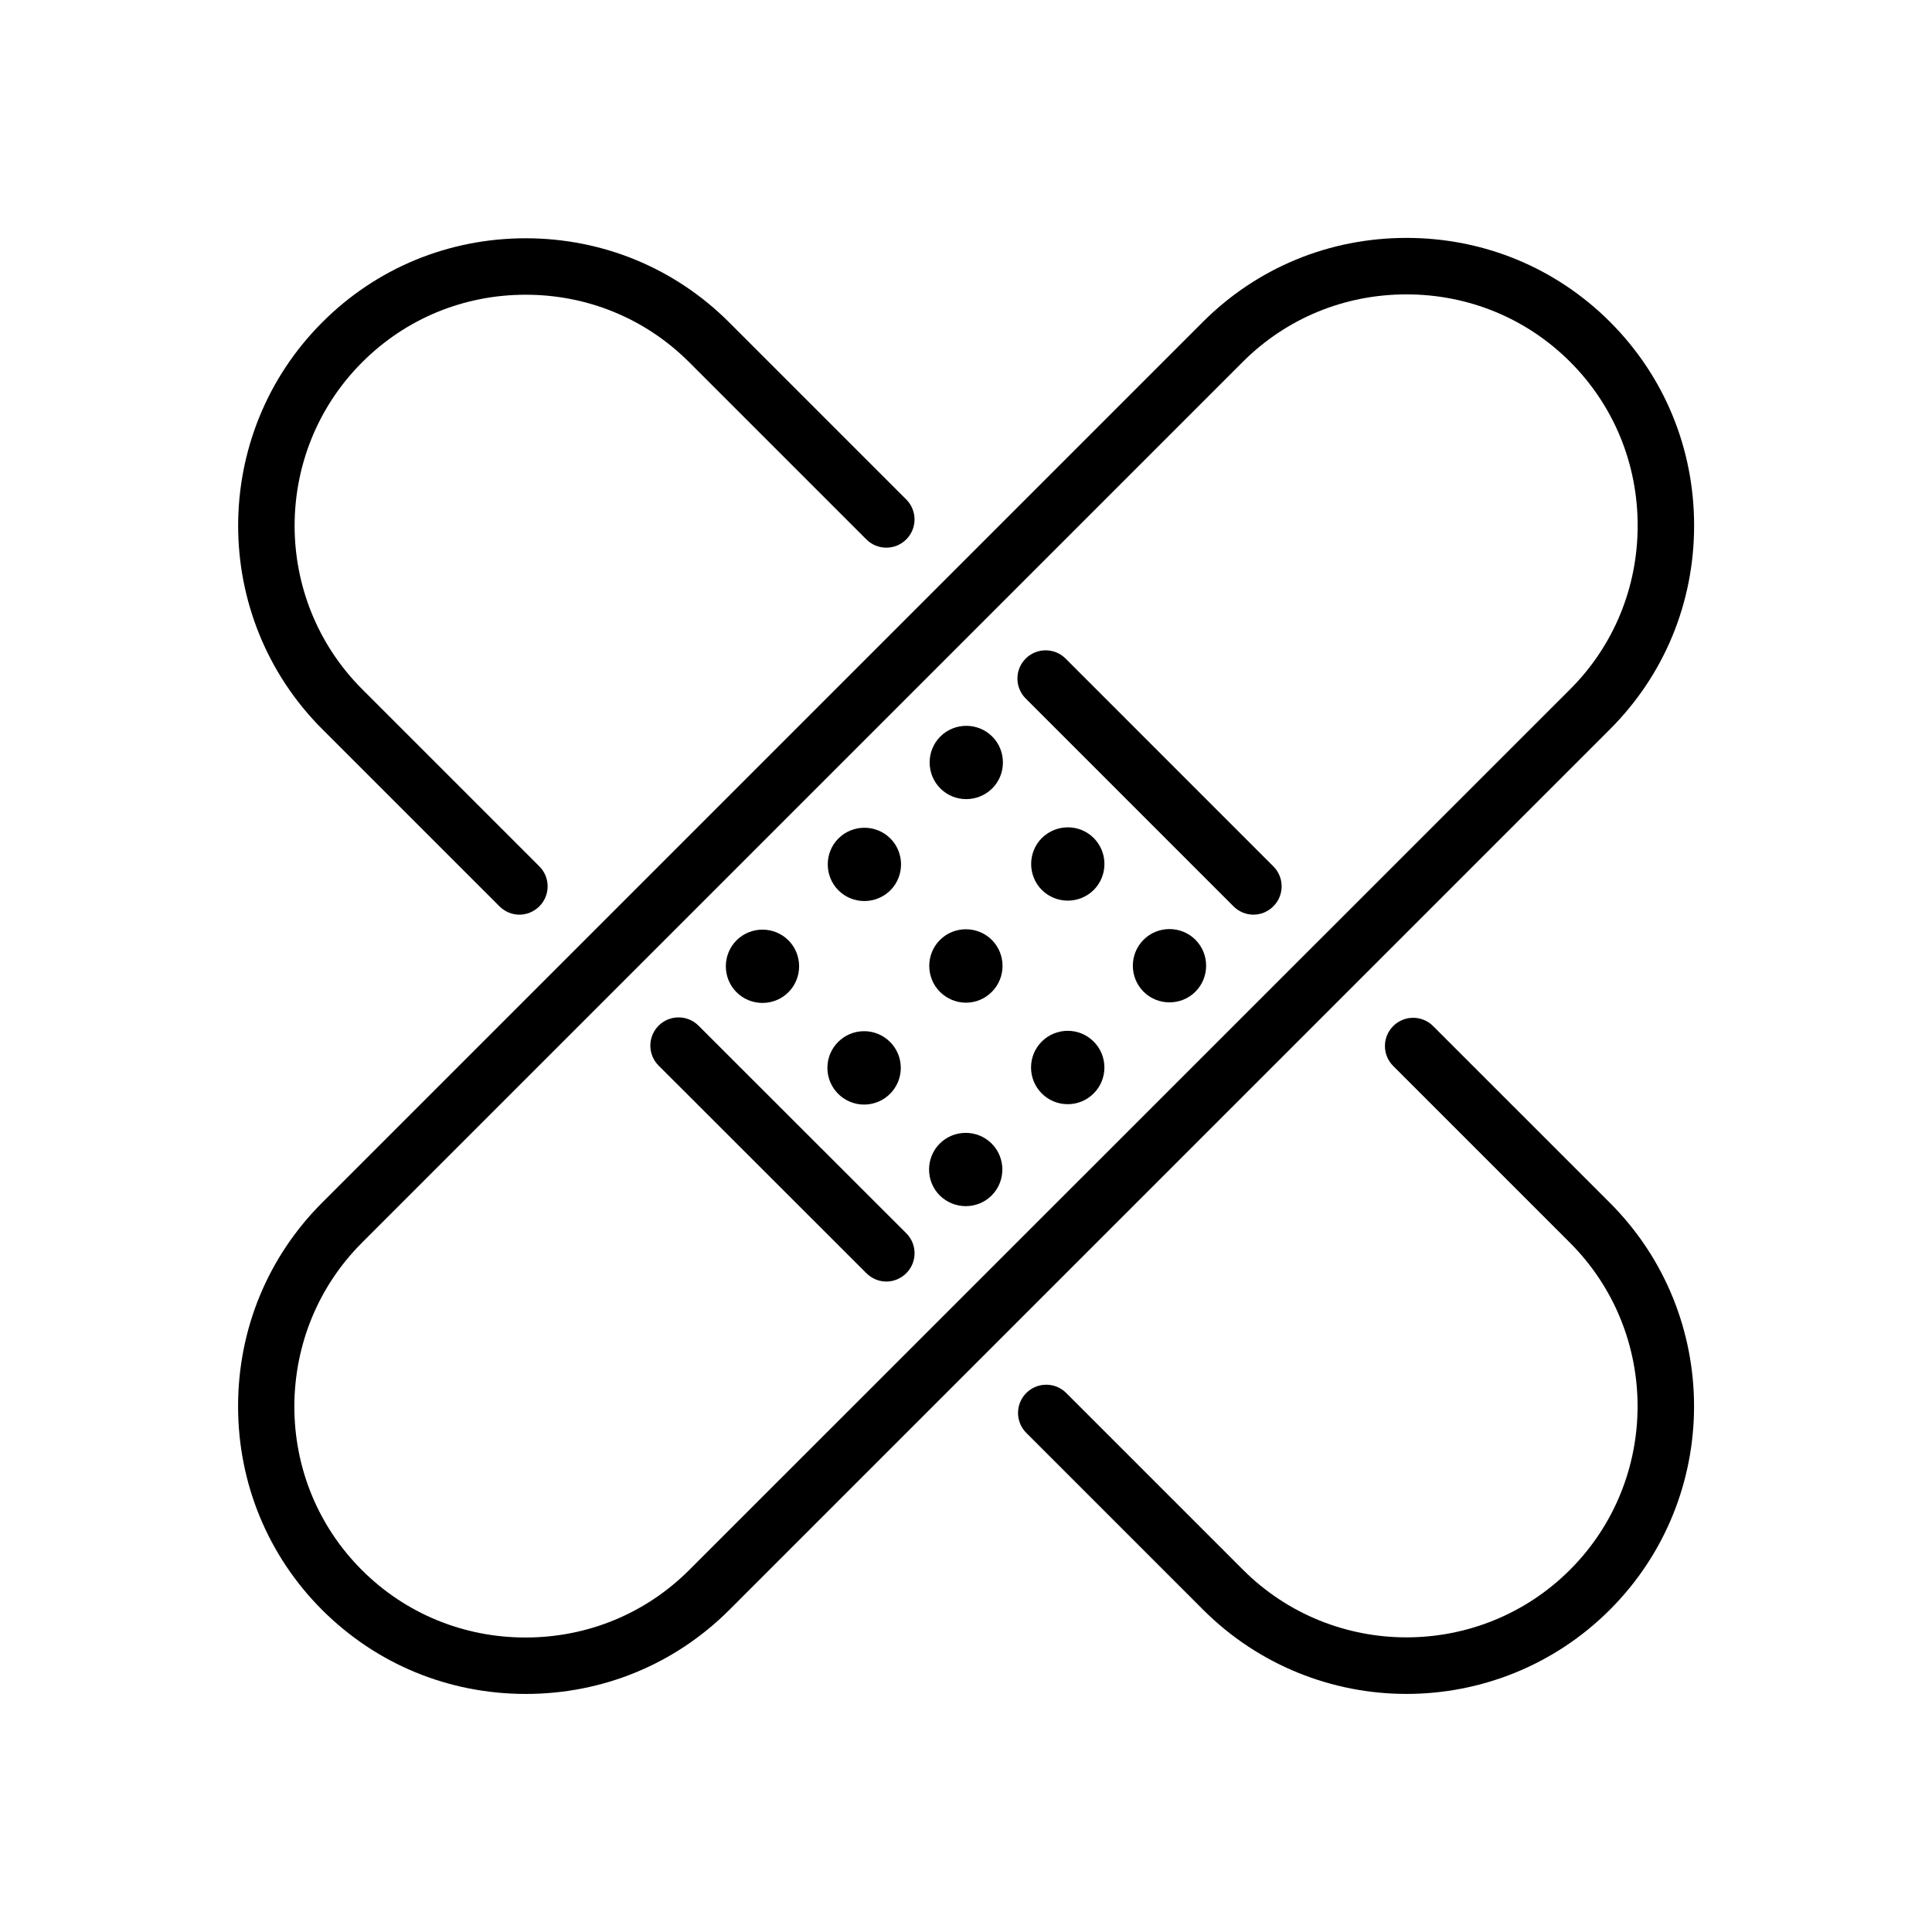
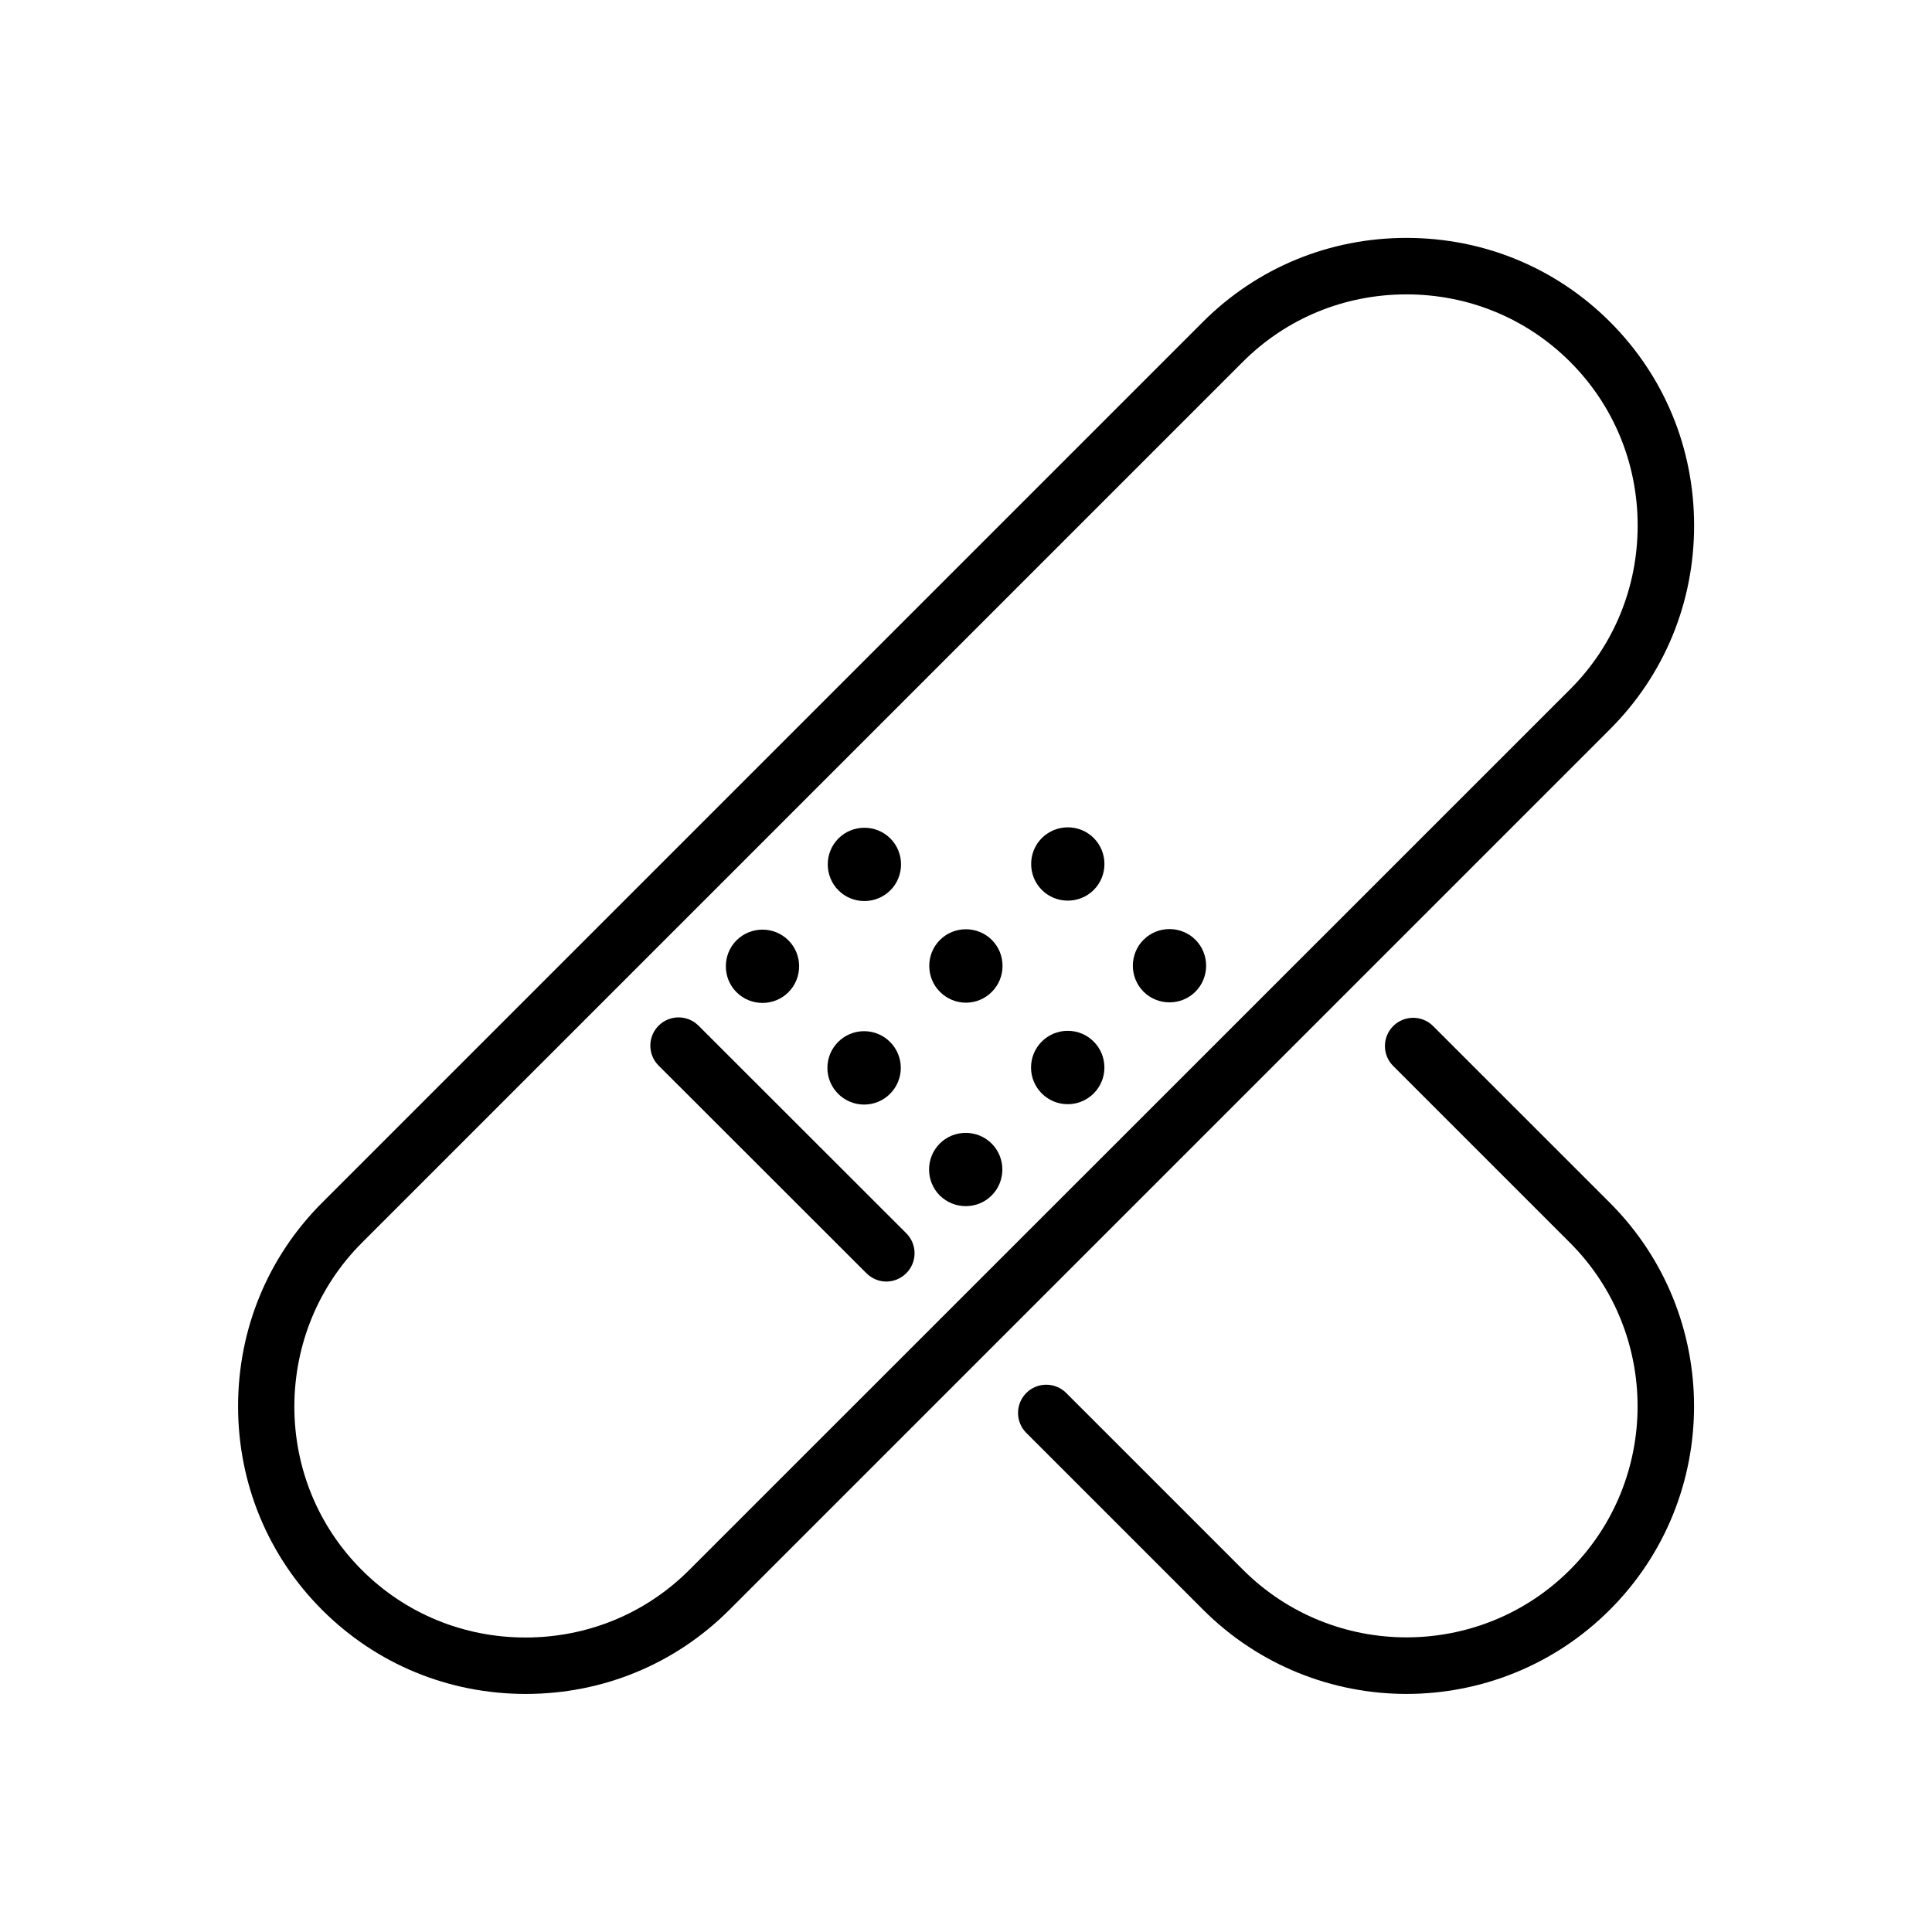
<svg xmlns="http://www.w3.org/2000/svg" fill="#000000" width="800px" height="800px" version="1.1" viewBox="144 144 512 512">
  <g>
-     <path d="m276.36 384.18c1.461 1.461 3.375 2.215 5.289 2.215 1.914 0 3.828-0.754 5.289-2.215 2.922-2.922 2.922-7.656 0-10.578l-46.953-46.953c-23.879-23.879-23.879-62.773 0-86.656 11.539-11.539 26.902-17.887 43.328-17.887 16.426 0 31.789 6.348 43.328 17.887l46.953 46.953c2.922 2.922 7.656 2.922 10.578 0 2.922-2.922 2.922-7.656 0-10.578l-46.953-46.953c-14.359-14.359-33.504-22.27-53.906-22.27s-39.598 7.91-53.906 22.27c-29.727 29.727-29.727 78.09 0 107.82z" />
    <path d="m523.79 415.92c-2.922-2.922-7.656-2.922-10.578 0s-2.922 7.656 0 10.578l46.855 46.855c23.879 23.879 23.879 62.773 0 86.656-23.879 23.879-62.773 23.879-86.656 0l-46.855-46.855c-2.922-2.922-7.656-2.922-10.578 0s-2.922 7.656 0 10.578l46.855 46.855c14.863 14.863 34.41 22.32 53.906 22.32s39.047-7.457 53.906-22.32c29.727-29.727 29.727-78.09 0-107.82z" />
    <path d="m373.6 481.41c1.461 1.461 3.375 2.215 5.289 2.215 1.914 0 3.828-0.754 5.289-2.215 2.922-2.922 2.922-7.656 0-10.578l-55.062-55.02c-2.922-2.922-7.656-2.922-10.578 0s-2.922 7.656 0 10.578z" />
-     <path d="m470.88 384.18c1.461 1.461 3.375 2.215 5.289 2.215s3.828-0.754 5.289-2.215c2.922-2.922 2.922-7.656 0-10.578l-55.062-55.07c-2.922-2.922-7.656-2.922-10.578 0-2.922 2.922-2.922 7.656 0 10.578z" />
    <path d="m283.32 592.91c20.453 0 39.598-7.91 53.957-22.27l233.41-233.41c14.359-14.359 22.27-33.504 22.27-53.957s-7.91-39.598-22.27-53.957-33.504-22.27-53.957-22.27-39.598 7.91-53.957 22.27l-233.41 233.41c-14.359 14.359-22.27 33.504-22.27 53.957 0 20.402 7.91 39.598 22.27 53.957s33.504 22.27 53.957 22.27zm-43.379-119.6 233.41-233.41c11.539-11.539 26.953-17.887 43.379-17.887s31.84 6.348 43.379 17.887 17.887 26.953 17.887 43.379-6.348 31.84-17.887 43.379l-233.46 233.41c-11.539 11.539-26.953 17.887-43.379 17.887s-31.84-6.348-43.379-17.887c-11.539-11.539-17.887-26.953-17.887-43.379 0.055-16.422 6.402-31.84 17.938-43.375z" />
-     <path d="m406.95 352.94c3.777-3.777 3.777-9.977 0-13.754-3.777-3.777-9.977-3.777-13.754 0-3.777 3.777-3.777 9.977 0 13.754 3.781 3.781 9.926 3.781 13.754 0z" />
    <path d="m420.1 366.09c-3.777 3.777-3.777 9.977 0 13.754 3.777 3.777 9.977 3.777 13.754 0 3.777-3.777 3.777-9.977 0-13.754-3.781-3.781-9.926-3.781-13.754 0z" />
    <path d="m447.05 393.05c-3.777 3.777-3.777 9.977 0 13.754 3.777 3.777 9.977 3.777 13.754 0 3.777-3.777 3.777-9.977 0-13.754-3.777-3.781-9.977-3.781-13.754 0z" />
    <path d="m379.95 379.95c3.777-3.777 3.777-9.977 0-13.754-3.777-3.777-9.977-3.777-13.754 0s-3.777 9.977 0 13.754c3.781 3.781 9.926 3.781 13.754 0z" />
    <path d="m406.85 406.85c3.777-3.777 3.777-9.977 0-13.754-3.777-3.777-9.977-3.777-13.754 0s-3.777 9.977 0 13.754c3.828 3.828 9.973 3.828 13.754 0z" />
    <path d="m436.68 426.9c0 5.371-4.352 9.723-9.723 9.723s-9.723-4.352-9.723-9.723 4.352-9.723 9.723-9.723 9.723 4.352 9.723 9.723" />
    <path d="m352.94 406.95c3.777-3.777 3.777-9.977 0-13.754-3.777-3.777-9.977-3.777-13.754 0-3.777 3.777-3.777 9.977 0 13.754 3.781 3.781 9.977 3.781 13.754 0z" />
    <path d="m382.72 427c0 5.367-4.356 9.723-9.723 9.723-5.371 0-9.727-4.356-9.727-9.723 0-5.371 4.356-9.727 9.727-9.727 5.367 0 9.723 4.356 9.723 9.727" />
    <path d="m406.8 460.81c3.777-3.777 3.777-9.977 0-13.754-3.777-3.777-9.977-3.777-13.754 0-3.777 3.777-3.777 9.977 0 13.754 3.828 3.777 9.973 3.777 13.754 0z" />
  </g>
</svg>